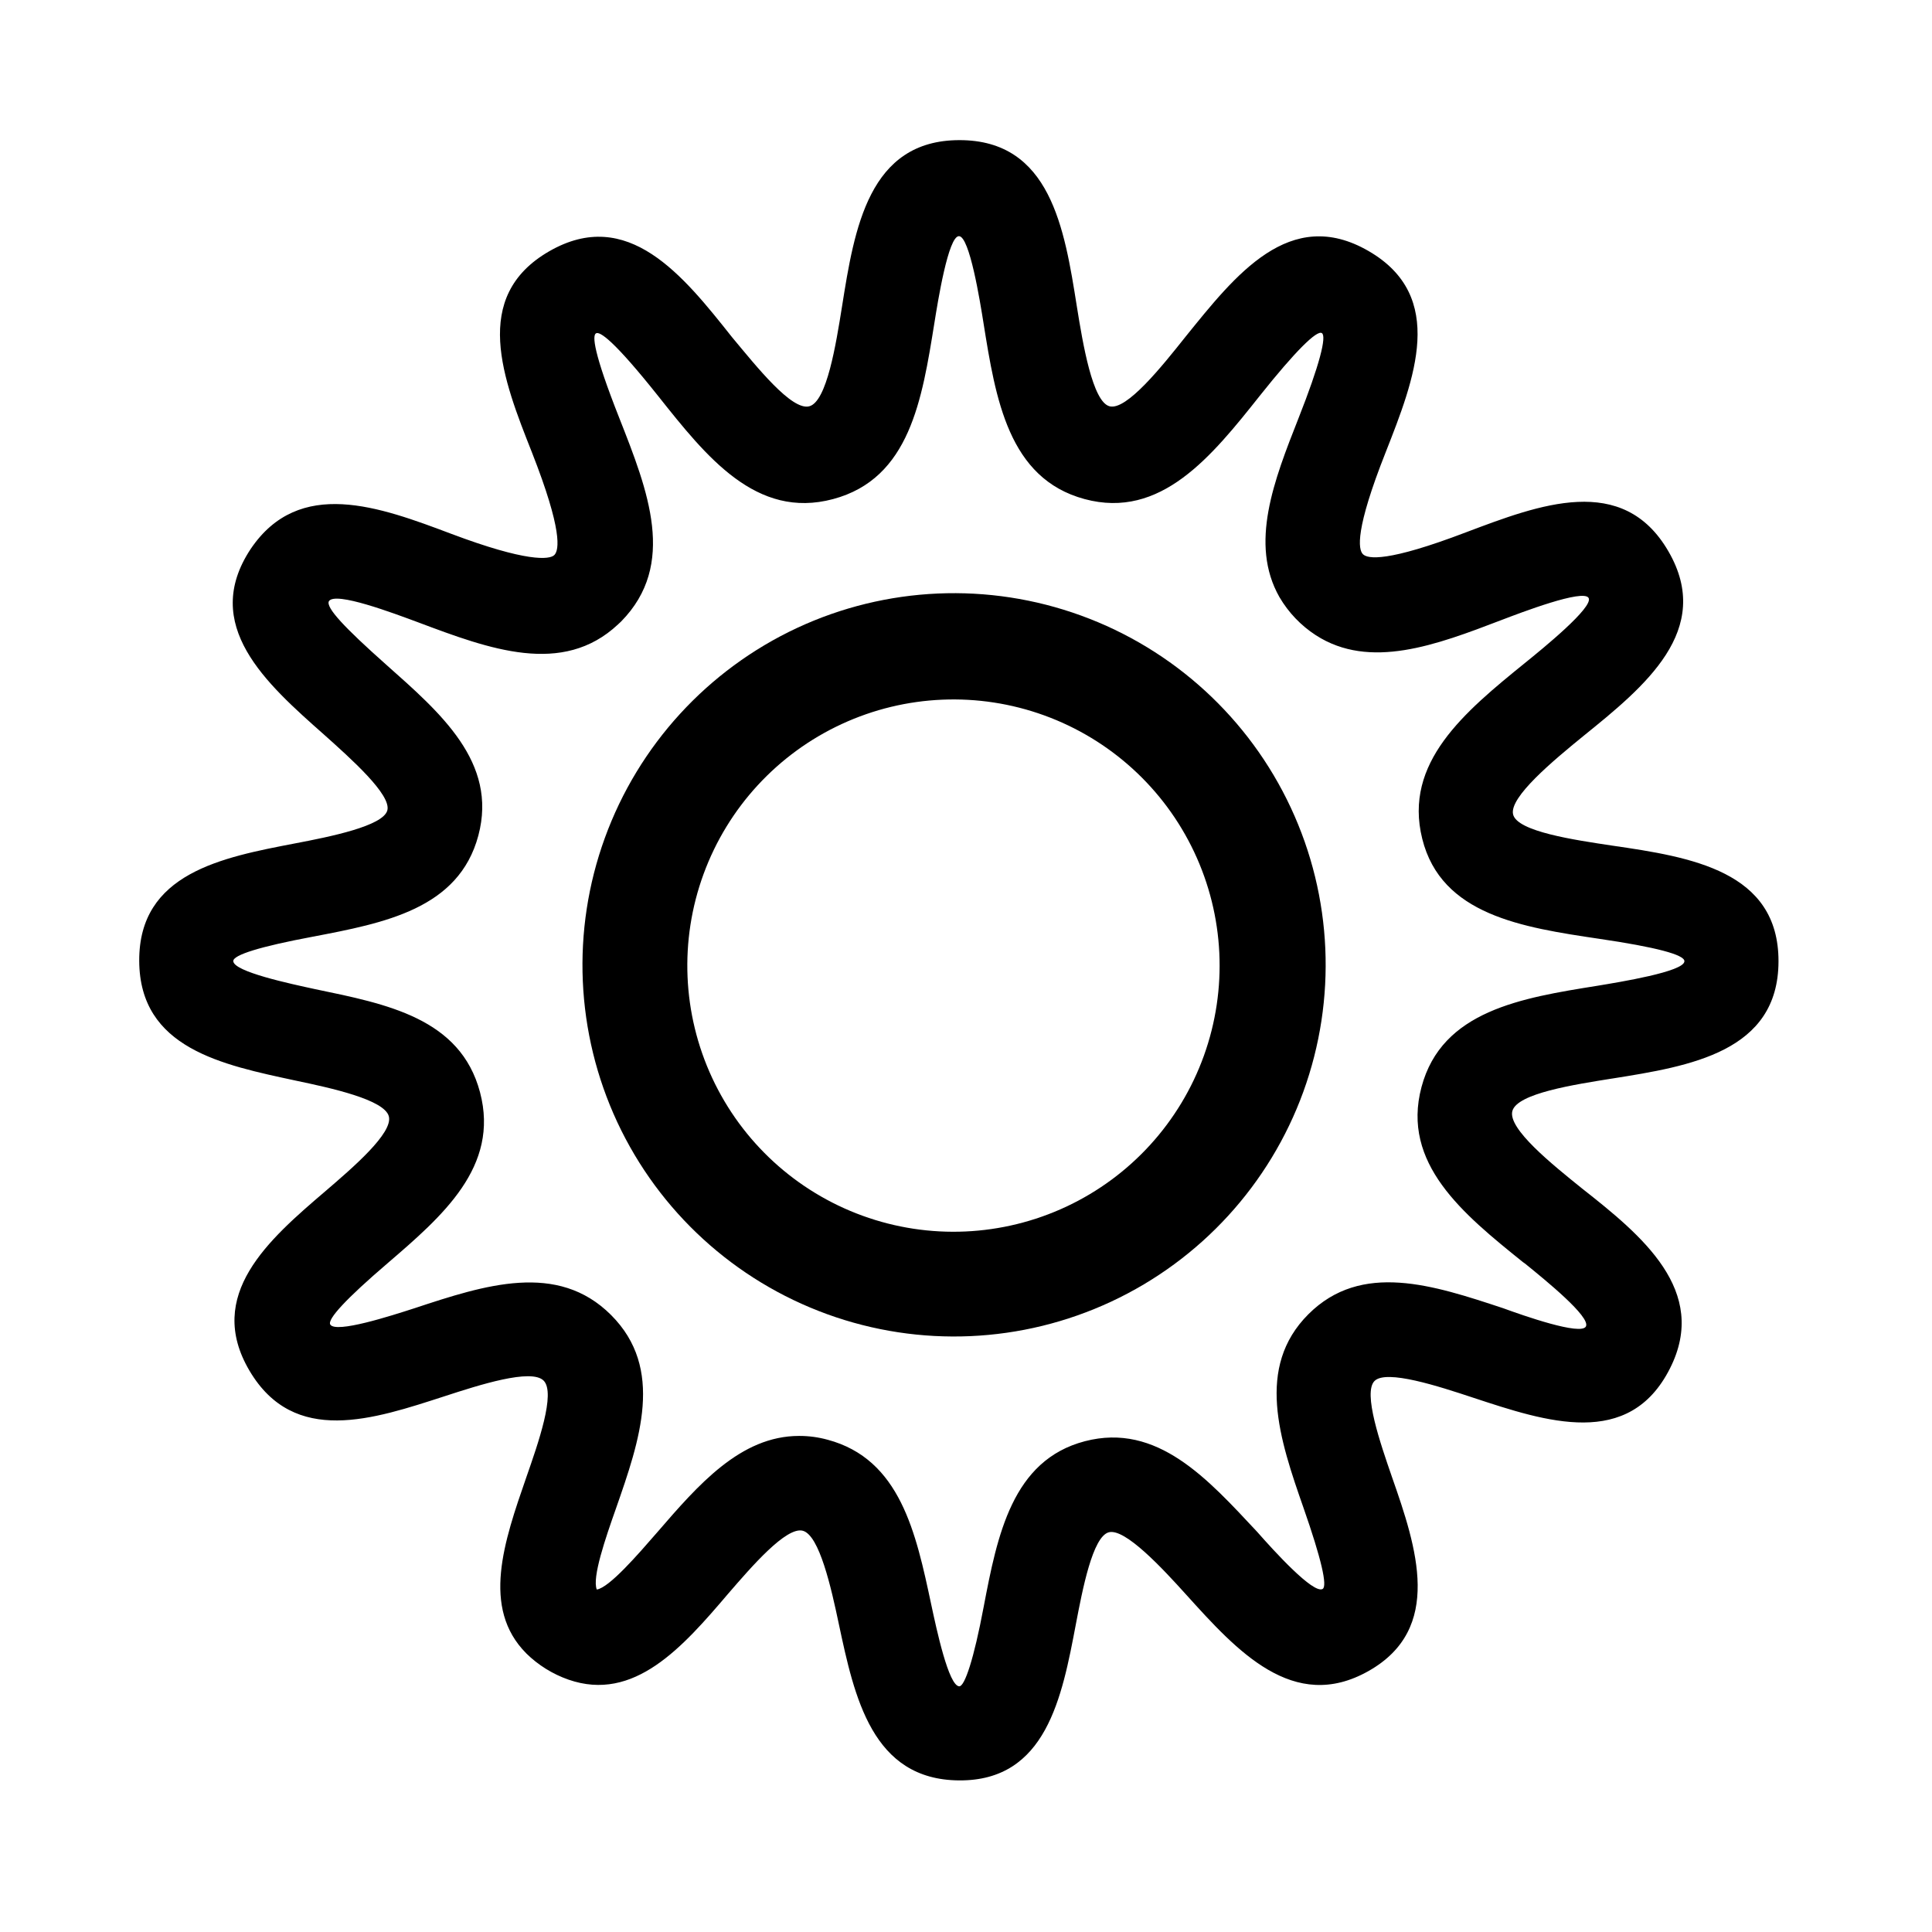
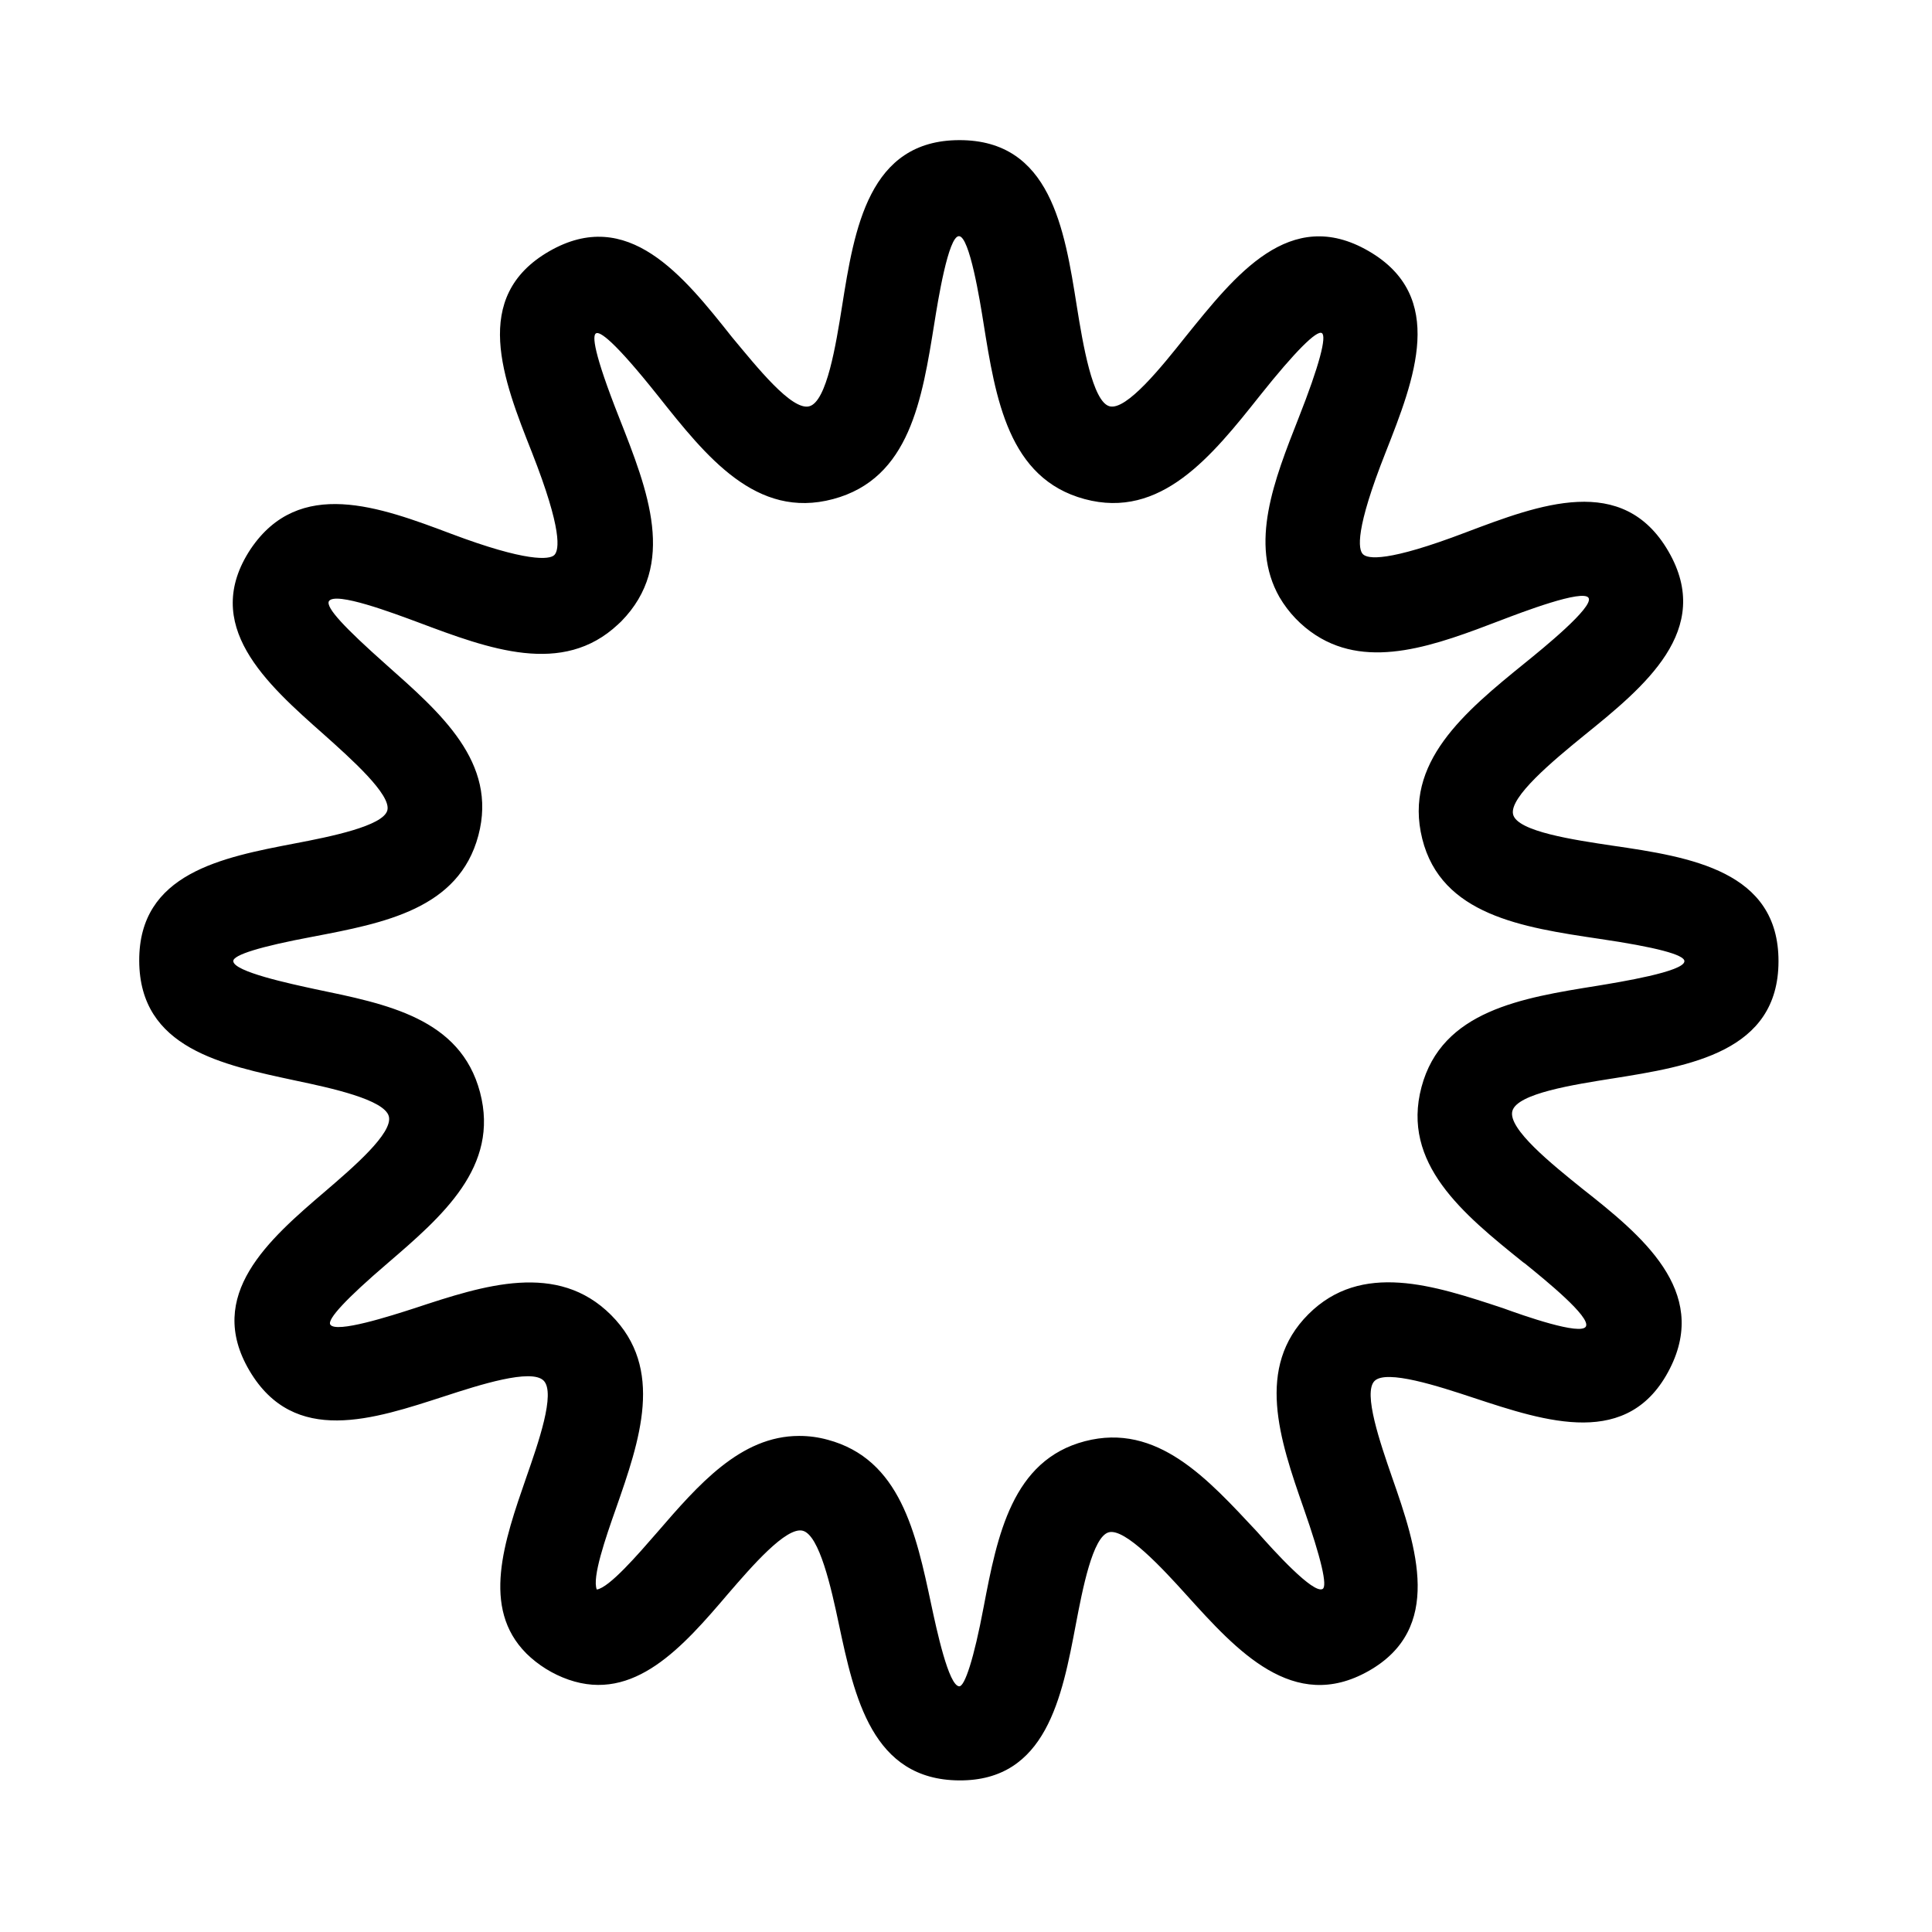
<svg xmlns="http://www.w3.org/2000/svg" fill="#000000" width="800px" height="800px" version="1.1" viewBox="144 144 512 512">
  <g>
-     <path d="m355.21 310.42c23.668-11.035 50.754-12.215 75.293-3.285 24.543 8.93 44.531 27.242 55.574 50.91 11.043 23.664 12.234 50.746 3.316 75.293-8.922 24.543-27.227 44.543-50.887 55.594-23.664 11.051-50.746 12.254-75.293 3.344-24.551-8.914-44.555-27.207-55.613-50.867-11.047-23.684-12.238-50.785-3.309-75.348 8.926-24.562 27.242-44.574 50.918-55.641zm11.891 25.441c-17.016 7.859-30.203 22.168-36.648 39.766-6.449 17.598-5.629 37.035 2.277 54.027 7.91 16.992 22.254 30.137 39.871 36.535 17.613 6.398 37.051 5.523 54.02-2.434 16.969-7.957 30.074-22.34 36.422-39.973 6.348-17.633 5.418-37.07-2.586-54.016-7.945-16.82-22.215-29.82-39.699-36.172-17.484-6.348-36.77-5.535-53.656 2.266z" />
    <path d="m571.29 429.82c20.605-3.273 43.984-7.055 44.031-31.035 0.055-23.98-23.223-27.66-44.031-30.684-10.078-1.512-25.191-3.727-26.301-8.262-1.109-4.535 10.68-14.309 18.59-20.758 16.273-13.148 34.66-28.113 22.57-48.969-12.09-20.859-34.16-12.395-53.656-5.039-20.859 7.961-26.047 7.055-27.305 5.793-1.258-1.258-2.117-6.449 6.047-27.055 7.609-19.348 16.273-41.262-4.586-53.305s-35.266 6.398-48.465 22.723c-6.246 7.859-15.668 19.648-20.152 18.438s-7.055-16.426-8.664-26.5c-3.273-20.656-7.004-44.031-31.086-44.031-24.082 0-27.859 23.426-31.137 44.082-1.613 10.078-4.031 25.191-8.664 26.449-4.637 1.266-13.906-10.422-20.504-18.332-12.949-16.324-27.609-34.762-48.465-22.723-20.859 12.043-12.191 33.957-4.535 53.305 8.113 20.656 7.203 25.844 5.945 27.156-1.258 1.309-7.508 1.863-27.305-5.594-18.992-7.152-40.305-15.113-53.203 4.031-13.301 20.152 4.082 35.57 19.398 49.121 7.152 6.398 17.984 16.02 16.828 20.152-1.16 4.133-15.113 6.953-24.383 8.715-19.445 3.727-41.465 7.91-41.363 31.137 0.102 23.227 22.066 27.559 41.465 31.738 9.371 1.965 23.527 5.039 24.688 9.473 1.16 4.434-9.621 13.652-16.777 19.801-15.113 12.898-31.992 27.559-20.152 47.609s32.898 12.848 51.742 6.75c9.117-2.973 22.922-7.406 26.199-4.133 3.273 3.273-1.461 16.676-4.586 25.645-5.894 16.977-11.992 34.613 0 46.652h-0.008c3.172 3.113 6.988 5.484 11.184 6.953 17.383 6.047 30.23-8.566 42.32-22.773 6.144-7.106 15.418-17.887 19.801-16.676 4.383 1.211 7.508 15.113 9.523 24.688 4.133 19.398 8.816 41.312 31.891 41.465 23.074 0.152 27.258-22.016 30.934-41.414 1.762-9.219 4.434-23.176 8.715-24.336 4.281-1.16 14.207 9.523 20.605 16.625 13.301 14.711 28.312 31.387 48.215 20.152s12.797-32.695 6.246-51.387c-3.074-8.918-7.758-22.371-4.637-25.492 3.125-3.125 17.027 1.41 26.148 4.434 19.398 6.398 41.312 13.703 52.145-7.758 10.43-20.605-7.508-35.266-23.328-47.711-7.809-6.297-19.699-15.82-18.438-20.504 1.262-4.688 16.426-7.004 26.5-8.617zm-28.969 60.859c-18.438-6.098-37.535-12.445-51.59 1.613-14.055 14.055-7.656 33.102-1.258 51.387 4.684 13.402 6.348 20.656 5.039 21.41-2.469 1.41-12.898-10.078-17.332-15.113-13.051-13.953-26.453-29.066-45.695-24.031-19.246 5.039-23.176 24.887-26.801 43.883-2.621 13.957-5.039 21.059-6.449 21.059-2.82 0-6.047-15.113-7.457-21.715-4.031-18.941-8.211-38.492-27.457-43.629h-0.004c-2.461-0.676-5.004-1.016-7.555-1.008-15.516 0-26.754 13-37.633 25.594-5.039 5.793-12.645 14.609-15.973 15.113-1.309-3.125 2.316-13.652 5.039-21.363 6.398-18.289 12.949-37.18-1.258-51.387-14.211-14.207-33.457-7.957-52.047-1.812-6.246 2.016-20.906 6.75-22.371 4.332-0.805-1.41 4.231-6.852 15.113-16.172 14.66-12.594 29.773-25.645 24.586-45.344-5.188-19.695-24.785-23.426-43.68-27.355-6.5-1.41-21.715-4.637-21.715-7.457 0-1.613 7.055-3.828 21.059-6.449 18.992-3.629 38.691-7.356 43.883-26.801 5.188-19.445-10.078-32.547-24.484-45.344-10.934-9.723-16.02-15.113-15.113-16.777 1.715-2.621 17.078 3.176 23.73 5.644 18.793 7.055 38.188 14.309 52.898 0.504l0.805-0.754c14.863-15.113 7.106-34.66-0.453-53.855-6.953-17.582-7.203-21.965-6.195-22.52 1.008-0.555 4.684 1.812 16.473 16.625 12.797 16.121 25.996 32.746 46.352 27.305s23.578-26.398 26.852-46.703c0.906-5.691 3.68-22.973 6.5-22.973 2.82 0 5.594 17.281 6.5 22.973 3.223 20.152 6.602 41.262 26.801 46.703 20.207 5.438 33.656-11.289 46.453-27.41 9.422-11.84 15.113-17.434 16.426-16.574 1.309 0.855-0.605 8.414-6.195 22.57-6.449 16.375-13.098 33.25-5.039 47.41v-0.004c2.379 4.062 5.672 7.516 9.621 10.078 14.359 9.27 31.992 2.57 49.121-3.981 5.391-2.066 21.766-8.312 23.176-5.894 1.41 2.418-12.242 13.504-16.727 17.129-16.172 13.102-32.395 26.5-27.355 46.703 5.039 20.203 26.5 23.477 46.855 26.5 15.113 2.215 22.672 4.231 22.621 5.945 0 2.769-17.281 5.543-23.023 6.5-20.152 3.223-41.262 6.602-46.652 26.852-5.391 20.254 10.984 33.605 26.902 46.402l0.504 0.352c5.594 4.535 17.434 14.156 16.172 16.676s-16.73-2.922-21.969-4.836z" />
  </g>
</svg>